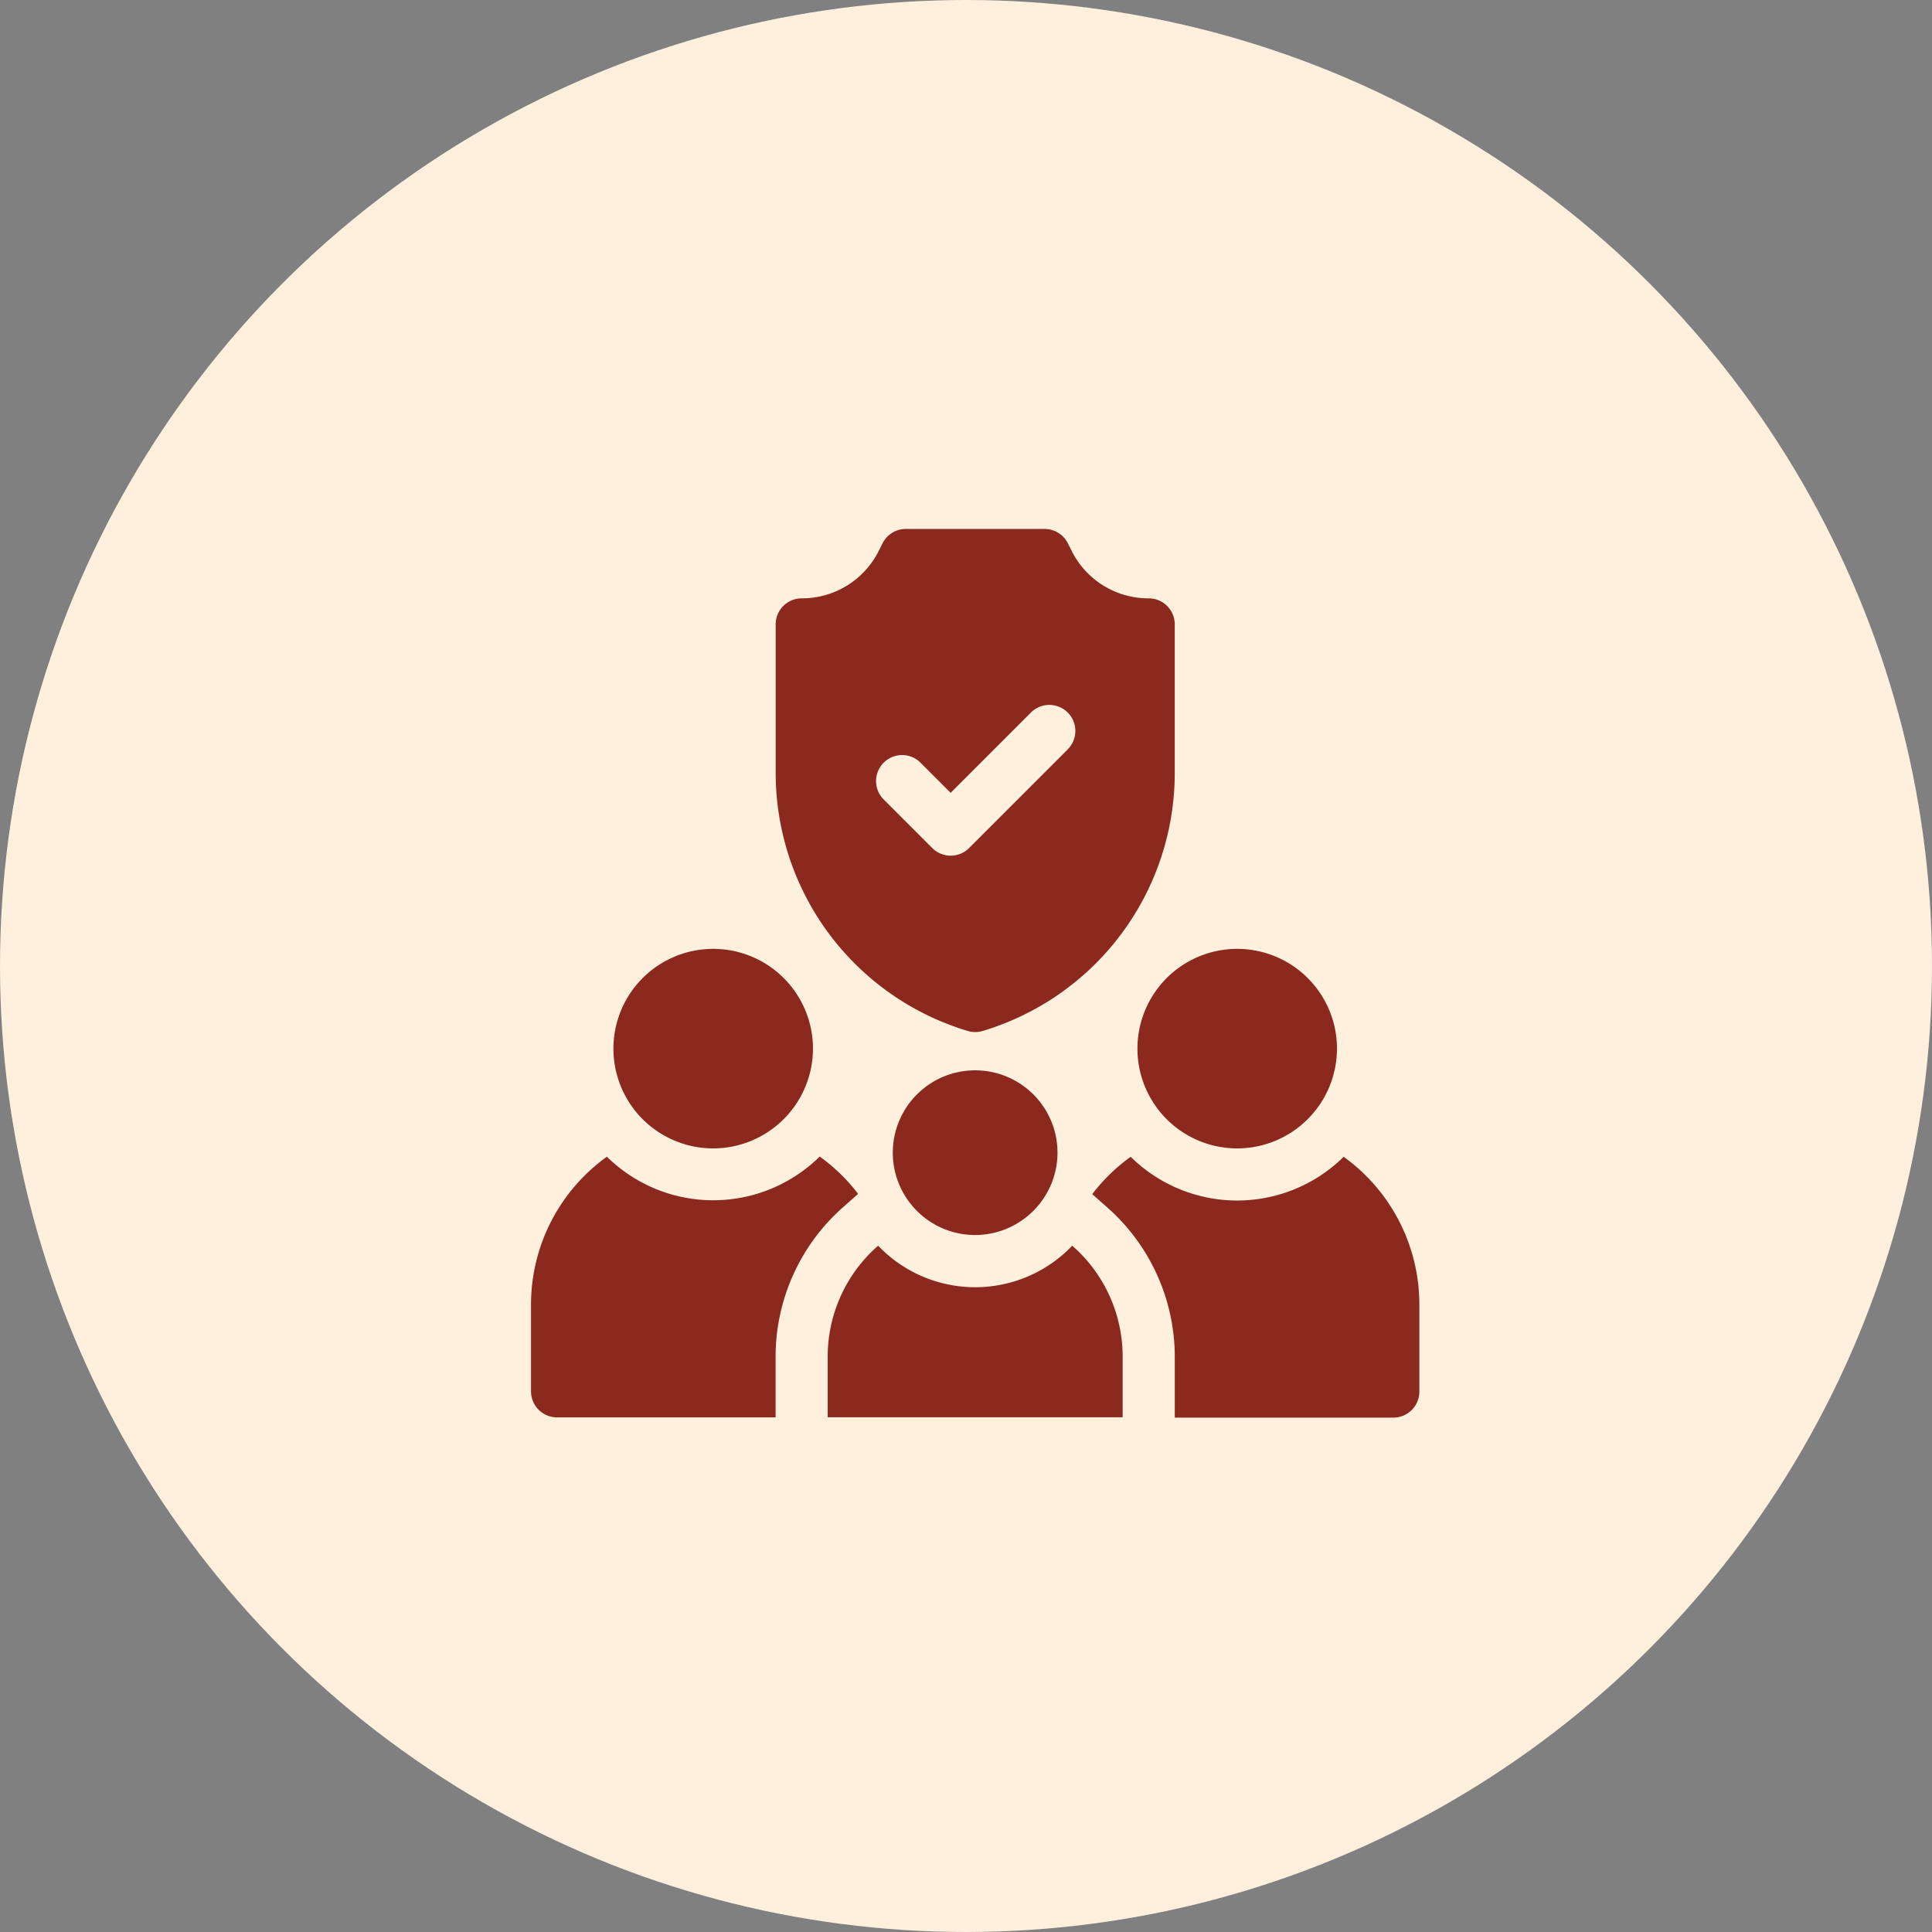
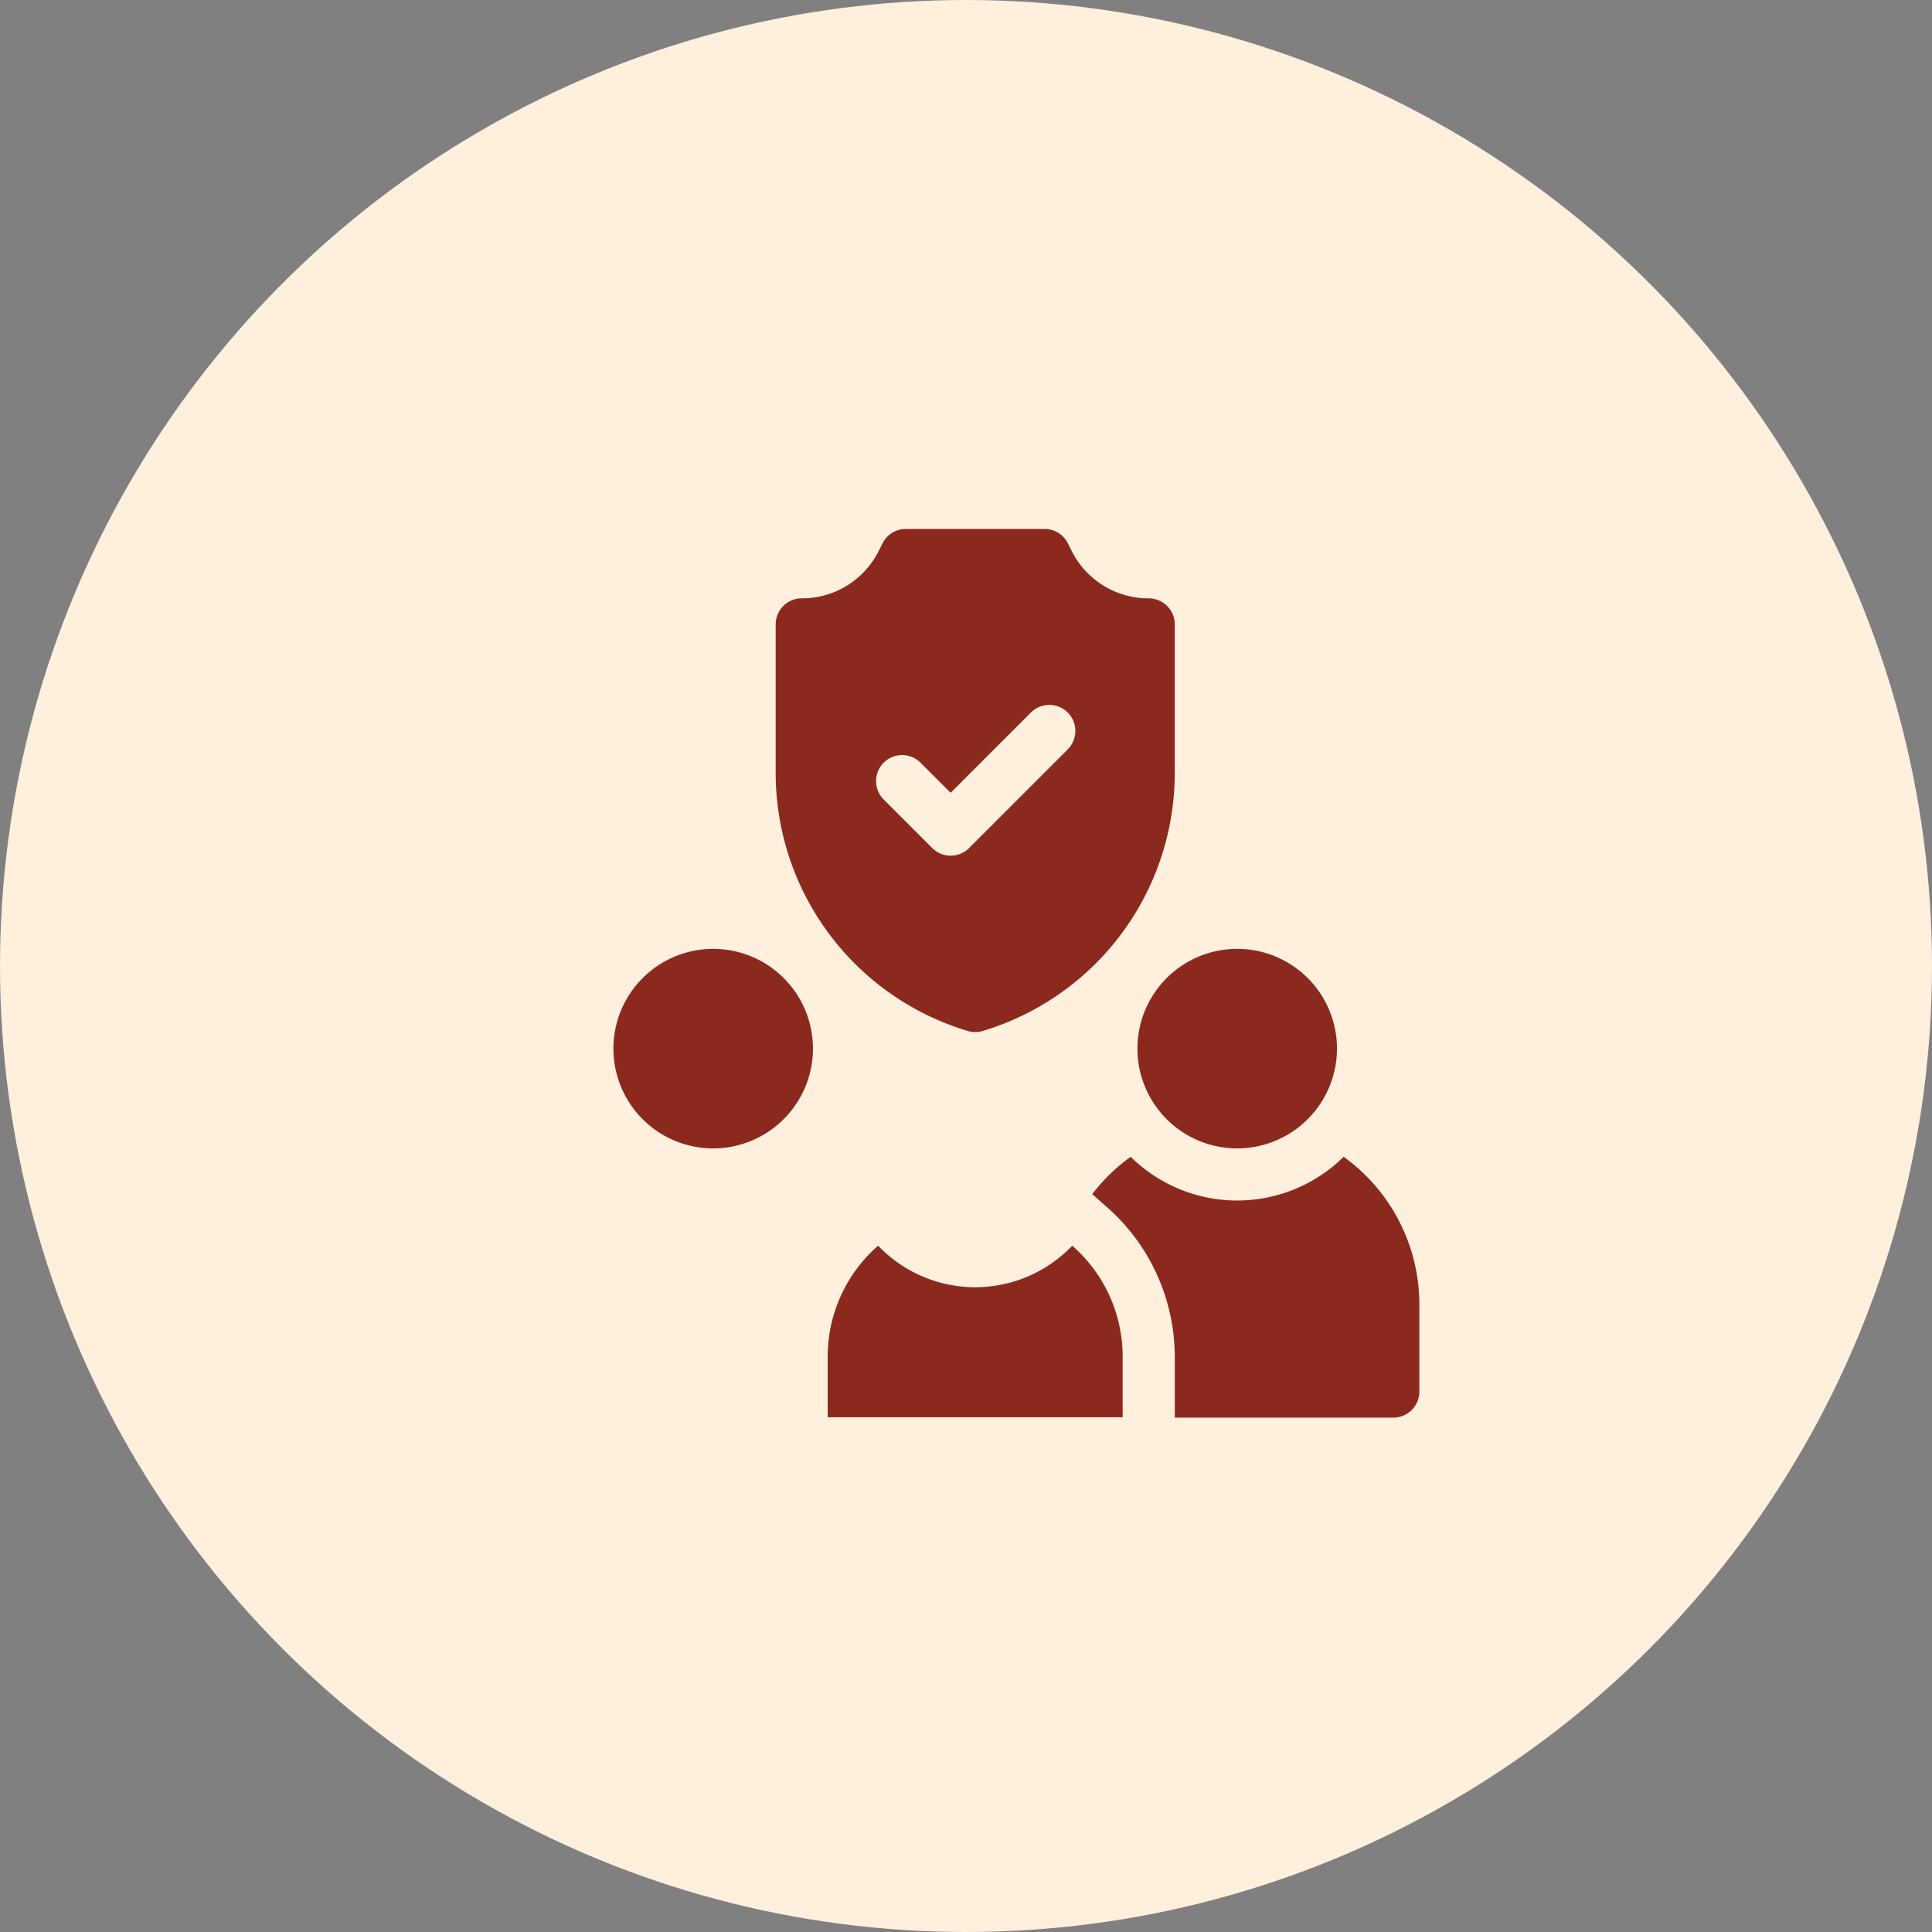
<svg xmlns="http://www.w3.org/2000/svg" width="61" height="61" viewBox="0 0 61 61">
  <rect x="0" y="0" width="61" height="61" fill="#808080" stroke="none" />
  <g id="Group_865" data-name="Group 865" transform="translate(-769 -737)">
    <circle id="Ellipse_66" data-name="Ellipse 66" cx="30.5" cy="30.5" r="30.5" transform="translate(769 737)" fill="#ffefdd" />
    <g id="Family_Protection" data-name="Family Protection" transform="translate(785.766 753.701)">
      <g id="Group_160" data-name="Group 160" transform="translate(0 0)">
        <path id="Path_42" data-name="Path 42" d="M352.65,248.3a3.15,3.15,0,1,1,3.15-3.15A3.154,3.154,0,0,1,352.65,248.3Z" transform="translate(-330.353 -228.742)" fill="#8b291e" />
        <path id="Path_43" data-name="Path 43" d="M50.65,248.3a3.15,3.15,0,1,1,3.15-3.15A3.154,3.154,0,0,1,50.65,248.3Z" transform="translate(-44.898 -228.742)" fill="#8b291e" />
        <path id="Path_44" data-name="Path 44" d="M152.779,2.191A2.709,2.709,0,0,1,150.342.686l-.116-.231A.822.822,0,0,0,149.492,0h-4.383a.822.822,0,0,0-.735.454l-.116.231a2.709,2.709,0,0,1-2.436,1.506.822.822,0,0,0-.822.822V7.7a8.509,8.509,0,0,0,6.064,8.15.821.821,0,0,0,.472,0A8.509,8.509,0,0,0,153.6,7.7V3.013a.822.822,0,0,0-.822-.822Zm-2.573,4.784-3.1,3.1a.822.822,0,0,1-1.162,0l-1.55-1.55a.822.822,0,0,1,1.162-1.162l.968.968,2.518-2.518a.822.822,0,1,1,1.162,1.162Z" transform="translate(-133.275 0)" fill="#8b291e" />
        <g id="Group_159" data-name="Group 159" transform="translate(0 19.819)">
          <g id="Group_158" data-name="Group 158">
            <path id="Path_45" data-name="Path 45" d="M331.386,361.763a4.785,4.785,0,0,1-6.725,0,5.758,5.758,0,0,0-1.213,1.179l.452.4a6.3,6.3,0,0,1,2.154,4.739v1.917h6.9a.822.822,0,0,0,.822-.822v-2.739A5.748,5.748,0,0,0,331.386,361.763Z" transform="translate(-305.728 -361.759)" fill="#8b291e" />
-             <path id="Path_46" data-name="Path 46" d="M2.392,361.763A5.748,5.748,0,0,0,0,366.429v2.739a.822.822,0,0,0,.822.822h6.9v-1.917a6.3,6.3,0,0,1,2.154-4.739l.452-.4a5.758,5.758,0,0,0-1.213-1.179,4.785,4.785,0,0,1-6.725,0Z" transform="translate(0 -361.759)" fill="#8b291e" />
          </g>
          <path id="Path_47" data-name="Path 47" d="M178.72,413.07a4.235,4.235,0,0,1-6.128,0,4.646,4.646,0,0,0-1.593,3.5v1.917h9.313v-1.917A4.646,4.646,0,0,0,178.72,413.07Z" transform="translate(-161.632 -410.259)" fill="#8b291e" />
        </g>
-         <path id="Path_48" data-name="Path 48" d="M211.1,317.2a2.6,2.6,0,1,1,2.6-2.6A2.605,2.605,0,0,1,211.1,317.2Z" transform="translate(-197.077 -294.907)" fill="#8b291e" />
      </g>
    </g>
  </g>
</svg>